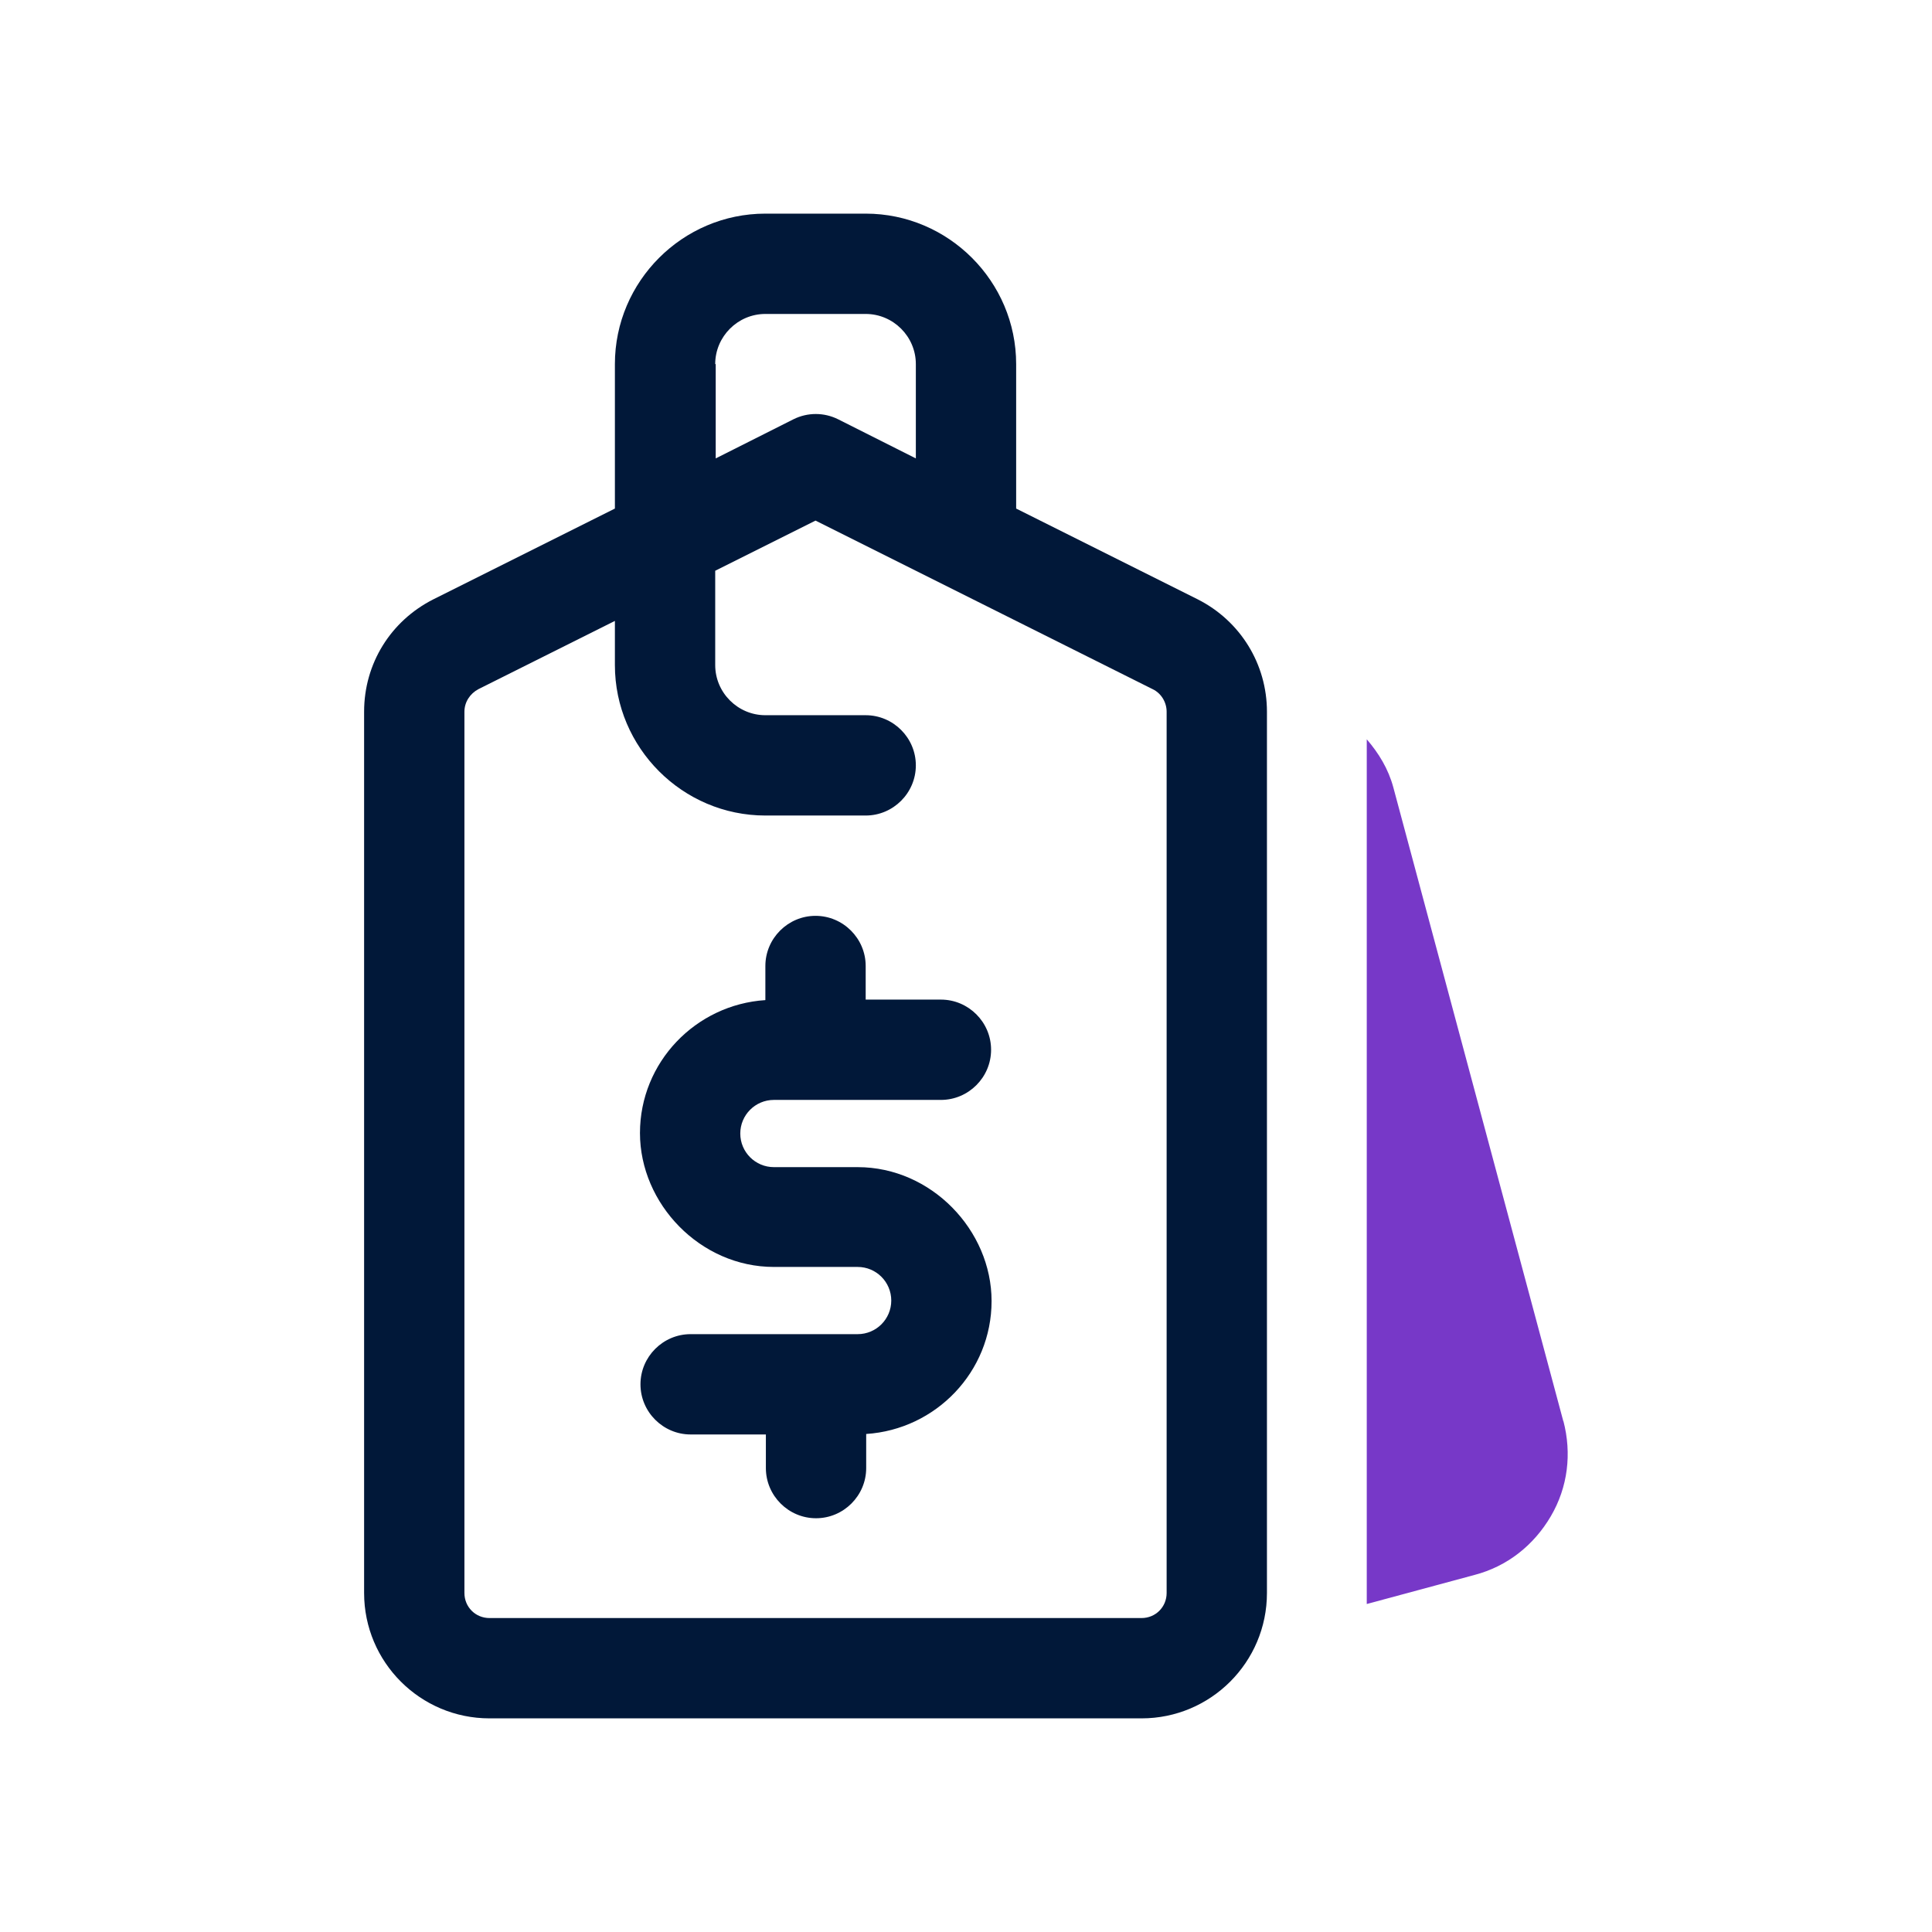
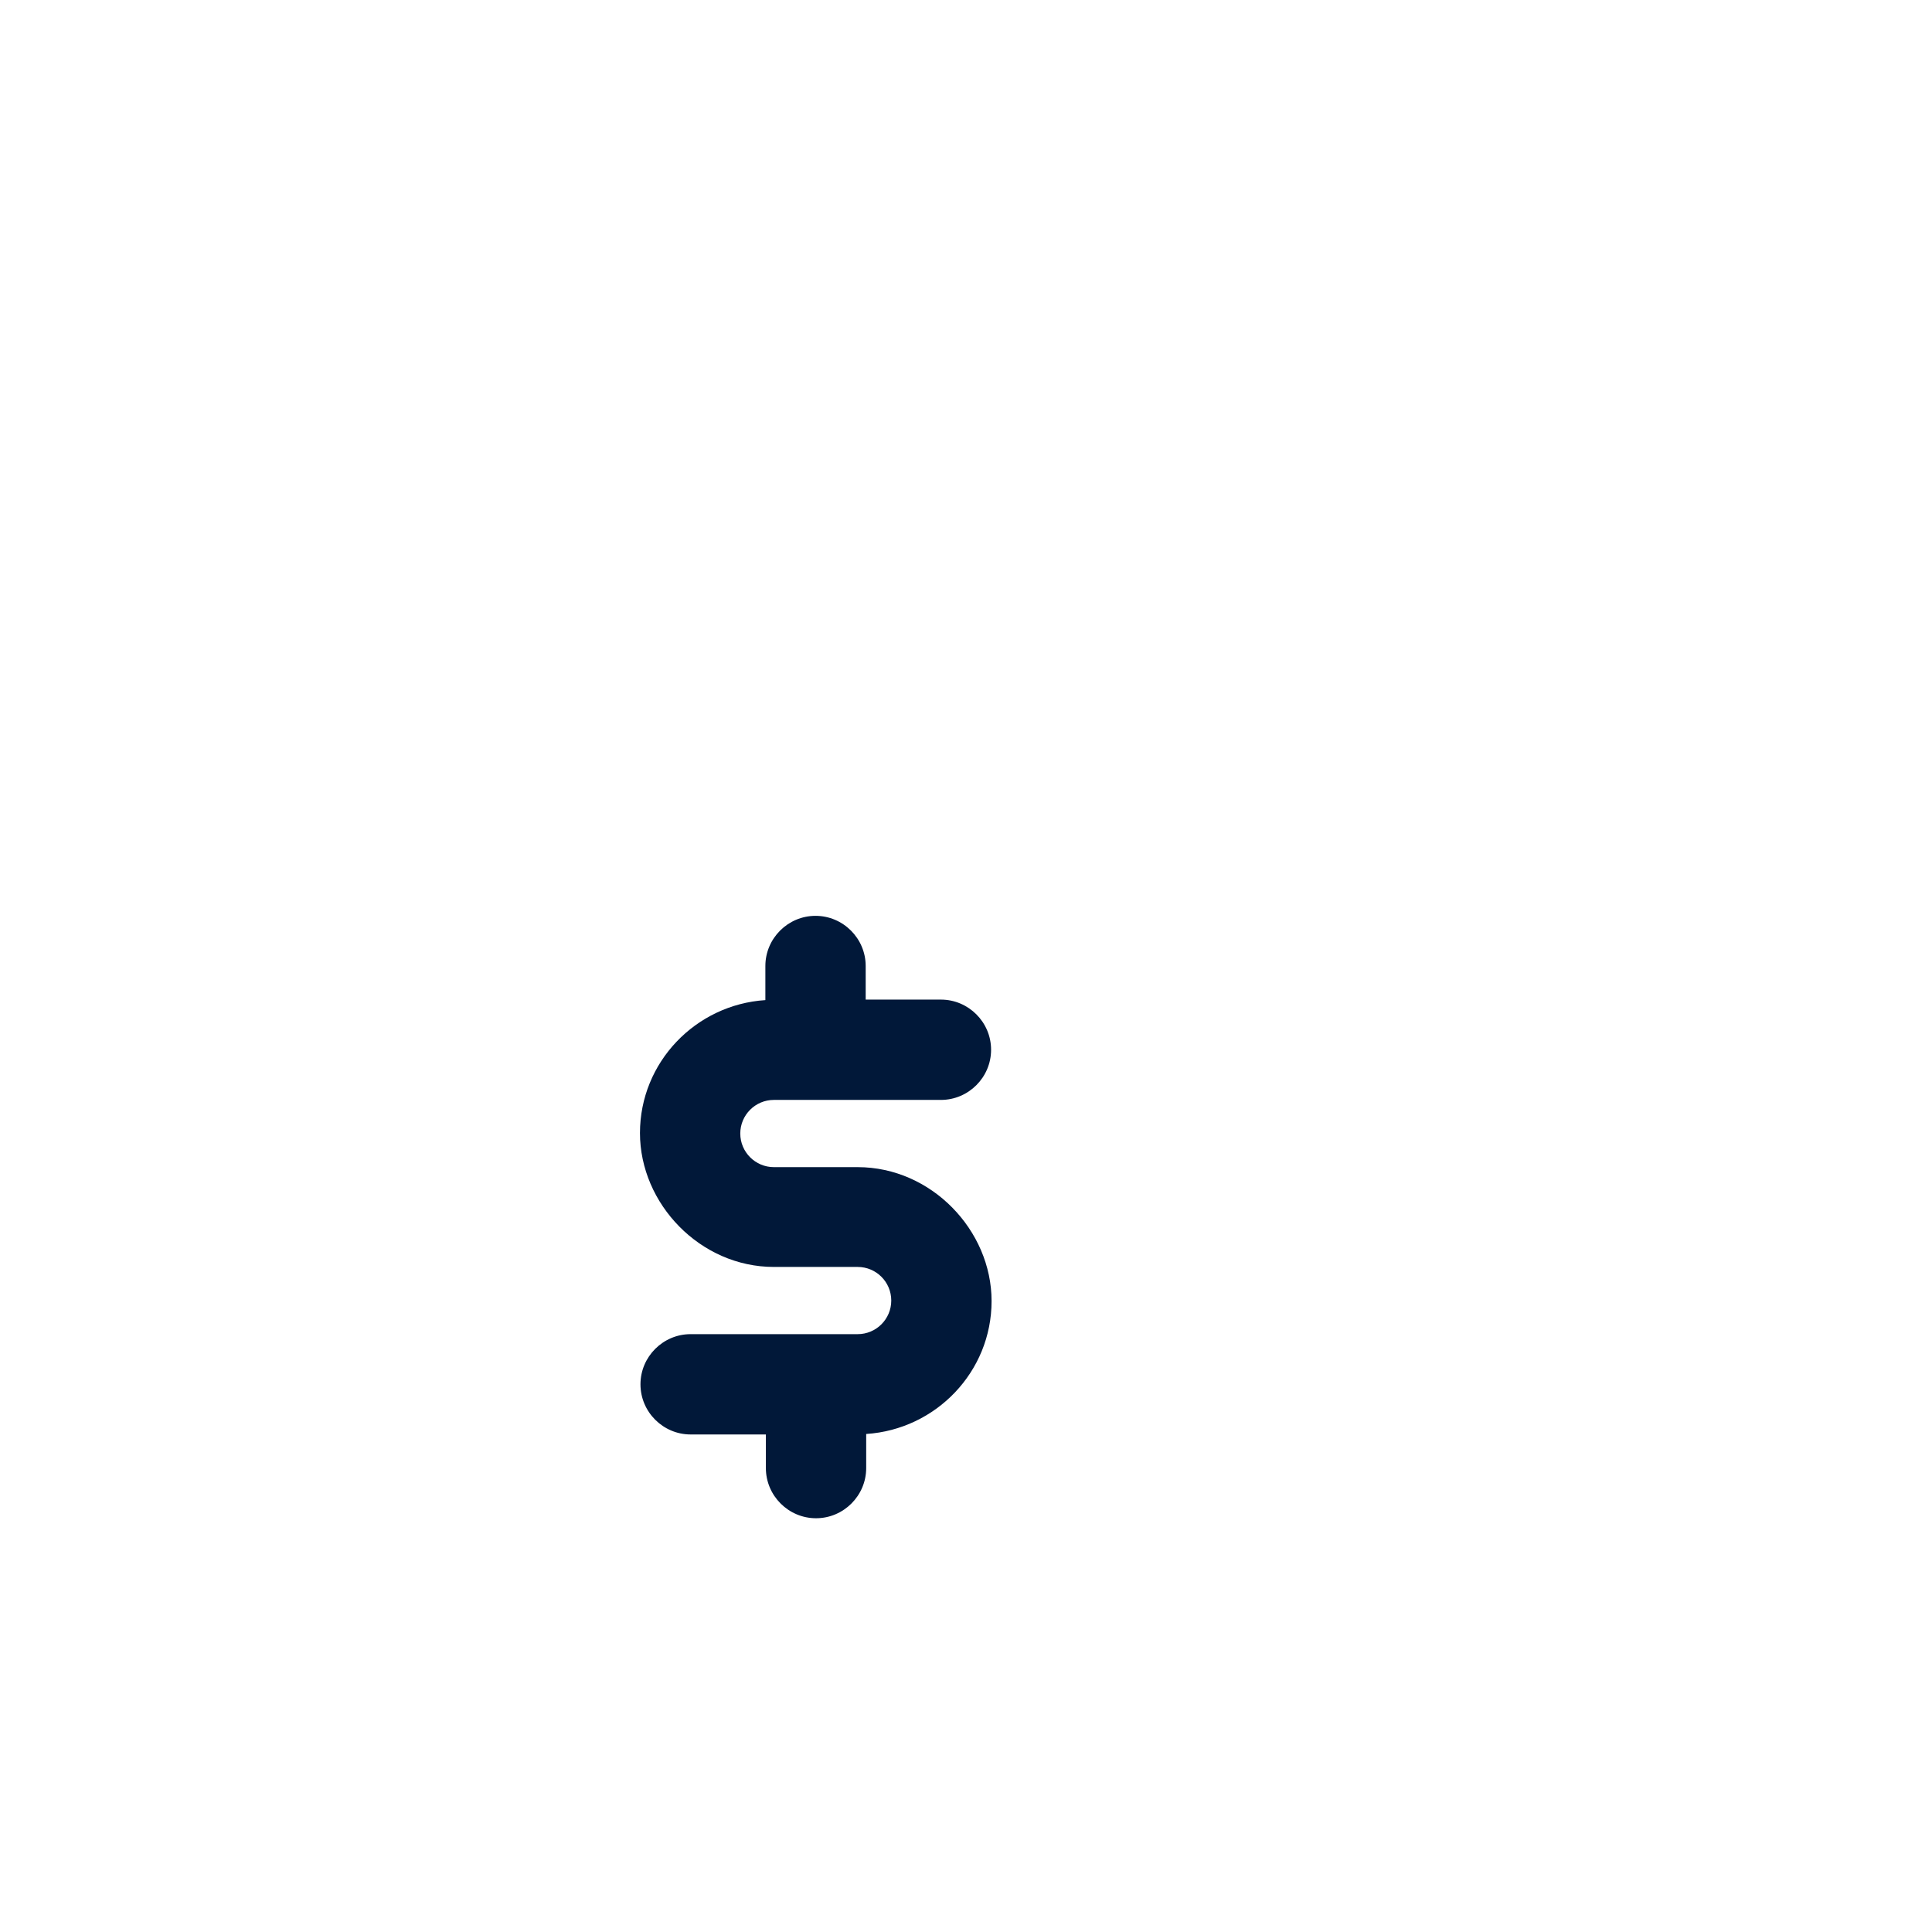
<svg xmlns="http://www.w3.org/2000/svg" width="130" height="130" viewBox="0 0 130 130" fill="none">
-   <path d="M80.593 40.329L68.375 34.22V24.5C68.375 18.931 63.819 14.375 58.25 14.375H51.5C45.931 14.375 41.375 18.931 41.375 24.5V34.22L29.157 40.329C26.289 41.78 24.5 44.649 24.5 47.889V107.188C24.5 111.845 28.28 115.625 32.938 115.625H76.812C81.47 115.625 85.25 111.845 85.25 107.188V47.889C85.25 44.682 83.461 41.78 80.593 40.329ZM48.125 24.5C48.125 22.644 49.644 21.125 51.5 21.125H58.25C60.106 21.125 61.625 22.644 61.625 24.5V30.845L56.394 28.212C55.449 27.74 54.335 27.74 53.39 28.212L48.159 30.845V24.5H48.125ZM78.5 107.188C78.5 108.132 77.757 108.875 76.812 108.875H32.938C31.992 108.875 31.25 108.132 31.25 107.188V47.889C31.25 47.248 31.621 46.674 32.195 46.37L41.375 41.78V44.75C41.375 50.319 45.931 54.875 51.5 54.875H58.25C60.106 54.875 61.625 53.356 61.625 51.5C61.625 49.644 60.106 48.125 58.25 48.125H51.5C49.644 48.125 48.125 46.606 48.125 44.75V38.405L54.875 35.03L77.555 46.37C78.129 46.64 78.5 47.248 78.5 47.889V107.188Z" fill="#011839" />
  <path d="M52.074 74.011H63.312C65.169 74.011 66.688 72.493 66.688 70.636C66.688 68.78 65.169 67.261 63.312 67.261H58.25V65C58.25 63.144 56.731 61.625 54.875 61.625C53.019 61.625 51.5 63.144 51.5 65V67.295C46.809 67.599 43.062 71.48 43.062 76.239C43.062 80.998 47.112 85.25 52.074 85.25H57.71C58.959 85.25 59.971 86.263 59.971 87.511C59.971 88.76 58.959 89.772 57.71 89.772H46.471C44.615 89.772 43.096 91.291 43.096 93.147C43.096 95.004 44.615 96.522 46.471 96.522H51.534V98.784C51.534 100.64 53.053 102.159 54.909 102.159C56.765 102.159 58.284 100.64 58.284 98.784V96.489C62.975 96.185 66.721 92.304 66.721 87.545C66.721 82.786 62.671 78.534 57.71 78.534H52.074C50.825 78.534 49.812 77.521 49.812 76.272C49.812 75.024 50.825 74.011 52.074 74.011Z" fill="#011839" />
-   <path d="M105.196 95.645L93.755 52.985C93.418 51.736 92.776 50.69 91.966 49.745V107.93L99.222 105.973C101.416 105.399 103.205 103.981 104.352 102.024C105.5 100.066 105.77 97.805 105.196 95.611V95.645Z" fill="#7738C8" />
</svg>